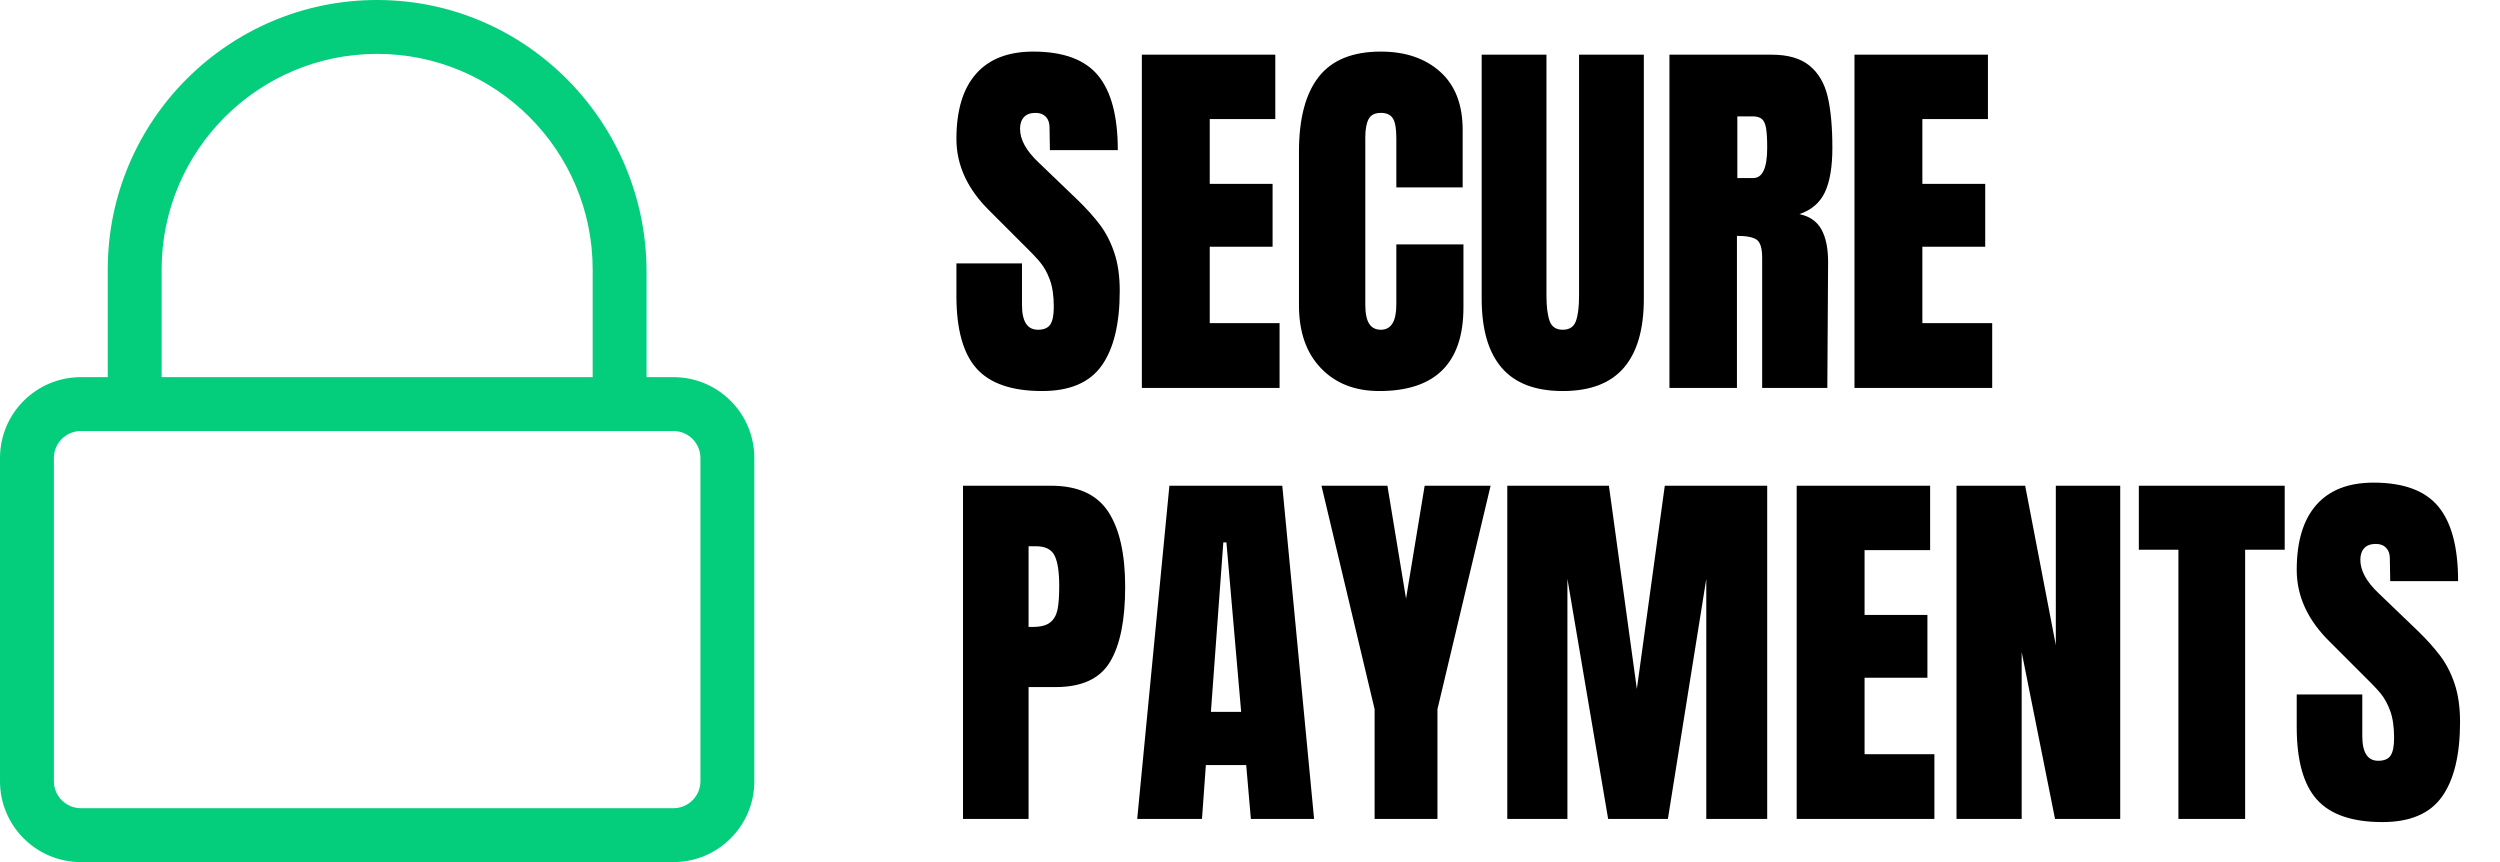
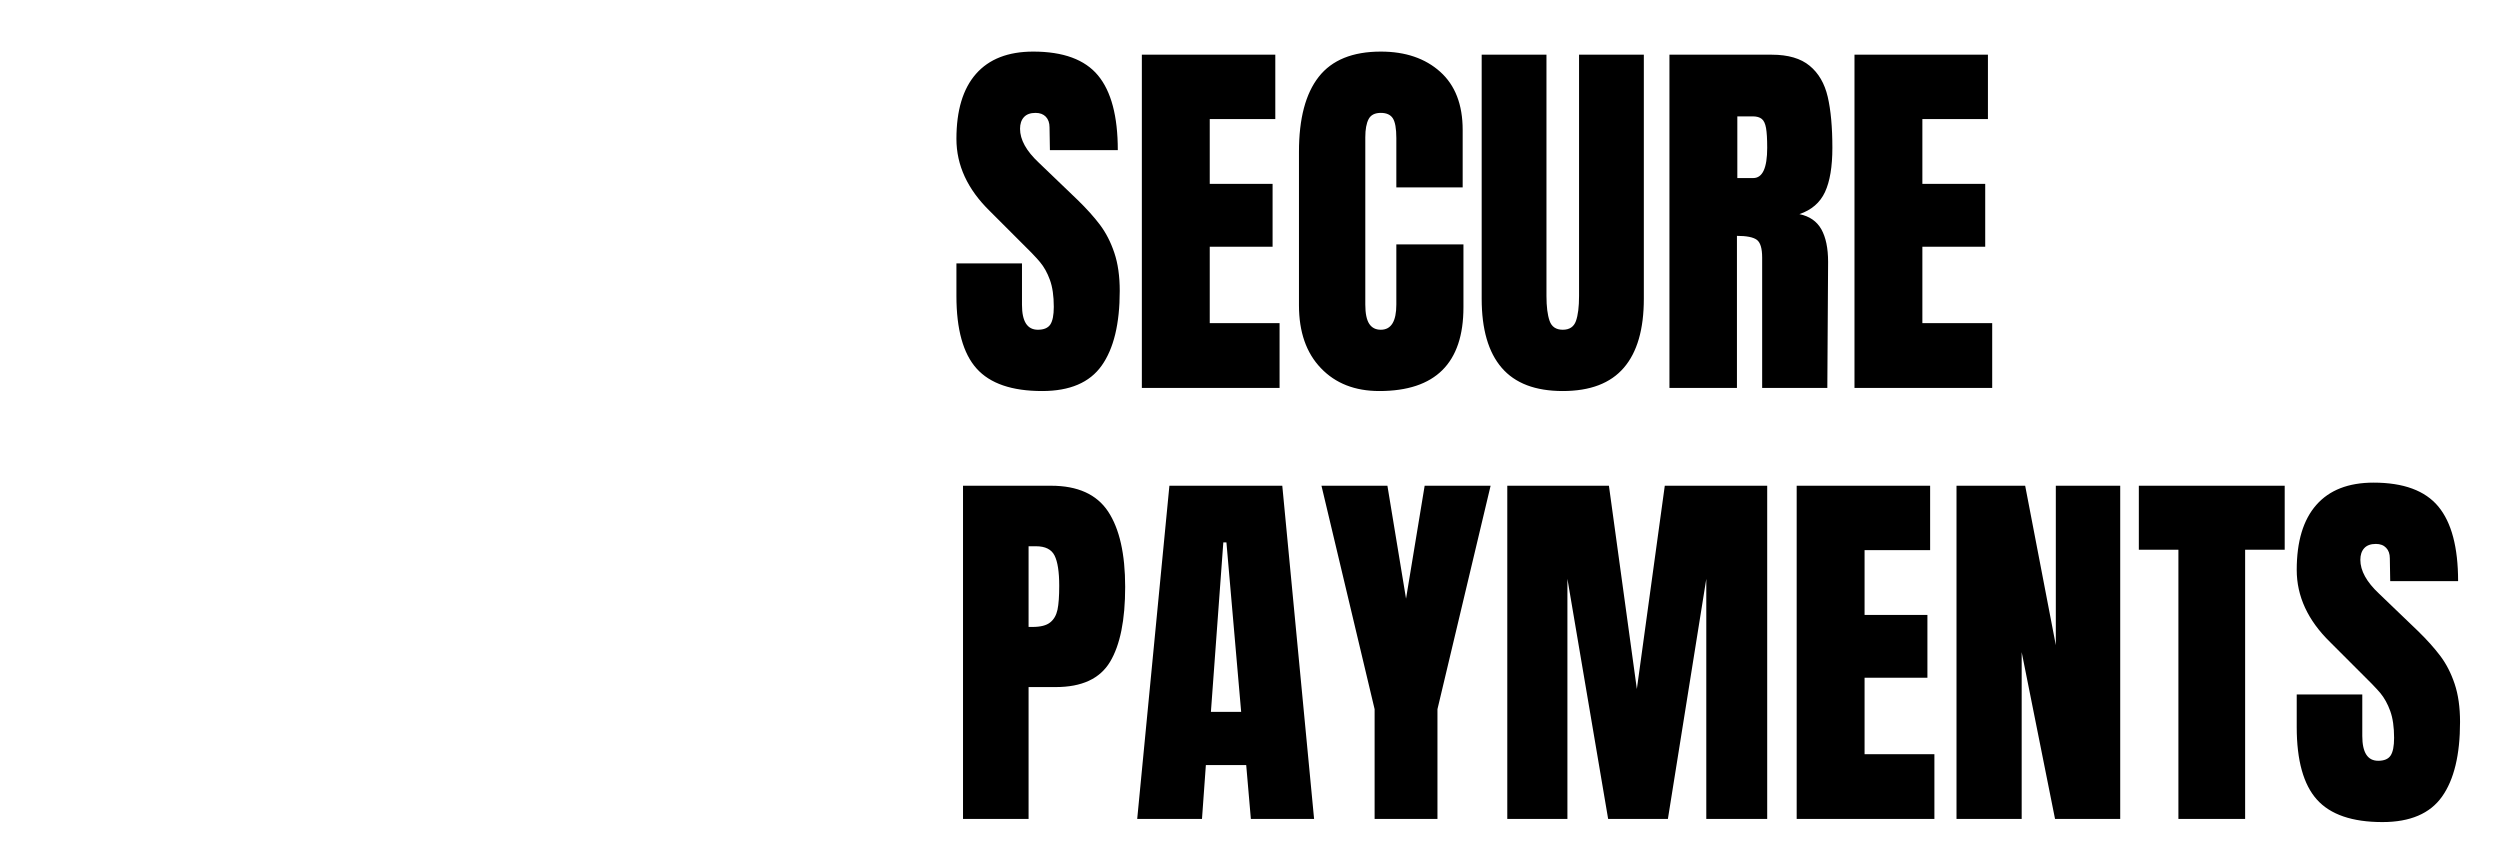
<svg xmlns="http://www.w3.org/2000/svg" width="58px" height="20px" viewBox="0 0 58 20" version="1.1">
  <title>Group 2</title>
  <g id="Symbols" stroke="none" stroke-width="1" fill="none" fill-rule="evenodd">
    <g id="Shop-Menu-New" transform="translate(-158, -38)" fill-rule="nonzero">
      <g id="Group-2" transform="translate(158, 38)">
        <path d="M24.178,9.072 C24.82,9.072 25.28,8.876 25.559,8.482 C25.838,8.089 25.978,7.512 25.978,6.75 C25.978,6.408 25.936,6.112 25.852,5.864 C25.768,5.614 25.657,5.399 25.519,5.215 C25.381,5.032 25.207,4.839 24.997,4.635 L24.997,4.635 L24.097,3.771 C23.809,3.501 23.665,3.24 23.665,2.988 C23.665,2.874 23.695,2.784 23.755,2.718 C23.815,2.652 23.905,2.619 24.025,2.619 C24.127,2.619 24.206,2.649 24.264,2.709 C24.32,2.769 24.349,2.85 24.349,2.952 L24.349,2.952 L24.358,3.483 L25.933,3.483 C25.933,2.697 25.78,2.119 25.474,1.75 C25.168,1.381 24.667,1.197 23.971,1.197 C23.389,1.197 22.947,1.369 22.643,1.714 C22.34,2.059 22.189,2.562 22.189,3.222 C22.189,3.834 22.447,4.392 22.963,4.896 L22.963,4.896 L23.629,5.562 C23.869,5.796 24.035,5.968 24.128,6.08 C24.221,6.191 24.298,6.329 24.358,6.494 C24.418,6.659 24.448,6.867 24.448,7.119 C24.448,7.311 24.421,7.447 24.367,7.529 C24.313,7.609 24.217,7.65 24.079,7.65 C23.833,7.65 23.71,7.458 23.71,7.074 L23.71,7.074 L23.71,6.111 L22.189,6.111 L22.189,6.867 C22.189,7.641 22.345,8.202 22.657,8.55 C22.969,8.898 23.476,9.072 24.178,9.072 Z M29.686,9 L29.686,7.497 L28.066,7.497 L28.066,5.724 L29.524,5.724 L29.524,4.266 L28.066,4.266 L28.066,2.763 L29.587,2.763 L29.587,1.269 L26.491,1.269 L26.491,9 L29.686,9 Z M31.999,9.072 C33.301,9.072 33.952,8.424 33.952,7.128 L33.952,7.128 L33.952,5.67 L32.395,5.67 L32.395,7.065 C32.395,7.455 32.275,7.65 32.035,7.65 C31.915,7.65 31.825,7.604 31.765,7.511 C31.705,7.418 31.675,7.269 31.675,7.065 L31.675,7.065 L31.675,3.186 C31.675,3 31.701,2.859 31.752,2.763 C31.802,2.667 31.897,2.619 32.035,2.619 C32.167,2.619 32.26,2.661 32.314,2.745 C32.368,2.829 32.395,2.982 32.395,3.204 L32.395,3.204 L32.395,4.347 L33.934,4.347 L33.934,3.015 C33.934,2.427 33.76,1.977 33.412,1.665 C33.064,1.353 32.605,1.197 32.035,1.197 C31.381,1.197 30.901,1.392 30.595,1.782 C30.289,2.172 30.136,2.751 30.136,3.519 L30.136,3.519 L30.136,7.083 C30.136,7.701 30.305,8.187 30.645,8.541 C30.983,8.895 31.435,9.072 31.999,9.072 Z M36.256,9.072 C36.892,9.072 37.364,8.892 37.673,8.532 C37.983,8.172 38.137,7.638 38.137,6.93 L38.137,6.93 L38.137,1.269 L36.634,1.269 L36.634,6.867 C36.634,7.119 36.61,7.312 36.562,7.447 C36.514,7.582 36.412,7.65 36.256,7.65 C36.1,7.65 35.998,7.581 35.95,7.443 C35.902,7.305 35.878,7.113 35.878,6.867 L35.878,6.867 L35.878,1.269 L34.375,1.269 L34.375,6.93 C34.375,7.638 34.529,8.172 34.839,8.532 C35.148,8.892 35.62,9.072 36.256,9.072 Z M40.297,9 L40.297,5.472 C40.519,5.472 40.672,5.502 40.756,5.562 C40.84,5.622 40.882,5.76 40.882,5.976 L40.882,5.976 L40.882,9 L42.394,9 L42.412,6.075 C42.412,5.757 42.359,5.505 42.255,5.319 C42.15,5.133 41.98,5.016 41.746,4.968 C42.028,4.872 42.226,4.701 42.34,4.455 C42.454,4.209 42.511,3.867 42.511,3.429 C42.511,2.949 42.475,2.554 42.403,2.245 C42.331,1.937 42.191,1.696 41.984,1.526 C41.778,1.355 41.485,1.269 41.107,1.269 L41.107,1.269 L38.731,1.269 L38.731,9 L40.297,9 Z M40.675,4.131 L40.306,4.131 L40.306,2.7 L40.666,2.7 C40.756,2.7 40.825,2.72 40.873,2.759 C40.921,2.797 40.954,2.868 40.972,2.97 C40.99,3.072 40.999,3.225 40.999,3.429 C40.999,3.897 40.891,4.131 40.675,4.131 L40.675,4.131 Z M46.219,9 L46.219,7.497 L44.599,7.497 L44.599,5.724 L46.057,5.724 L46.057,4.266 L44.599,4.266 L44.599,2.763 L46.12,2.763 L46.12,1.269 L43.024,1.269 L43.024,9 L46.219,9 Z M23.863,19 L23.863,15.94 L24.493,15.94 C25.099,15.94 25.519,15.745 25.753,15.355 C25.987,14.965 26.104,14.386 26.104,13.618 C26.104,12.85 25.972,12.267 25.708,11.867 C25.444,11.469 25.003,11.269 24.385,11.269 L24.385,11.269 L22.342,11.269 L22.342,19 L23.863,19 Z M23.953,14.545 L23.863,14.545 L23.863,12.673 L24.034,12.673 C24.25,12.673 24.394,12.745 24.466,12.889 C24.538,13.033 24.574,13.267 24.574,13.591 C24.574,13.831 24.561,14.015 24.534,14.145 C24.506,14.274 24.45,14.373 24.363,14.441 C24.276,14.511 24.139,14.545 23.953,14.545 L23.953,14.545 Z M27.886,19 L27.976,17.749 L28.912,17.749 L29.02,19 L30.487,19 L29.749,11.269 L27.13,11.269 L26.383,19 L27.886,19 Z M28.795,16.516 L28.093,16.516 L28.381,12.583 L28.453,12.583 L28.795,16.516 Z M33.349,19 L33.349,16.453 L34.582,11.269 L33.052,11.269 L32.62,13.888 L32.188,11.269 L30.658,11.269 L31.891,16.453 L31.891,19 L33.349,19 Z M36.364,19 L36.364,13.429 L37.309,19 L38.695,19 L39.586,13.429 L39.586,19 L40.999,19 L40.999,11.269 L38.623,11.269 L37.975,15.985 L37.327,11.269 L34.969,11.269 L34.969,19 L36.364,19 Z M44.878,19 L44.878,17.497 L43.258,17.497 L43.258,15.724 L44.716,15.724 L44.716,14.266 L43.258,14.266 L43.258,12.763 L44.779,12.763 L44.779,11.269 L41.683,11.269 L41.683,19 L44.878,19 Z M46.903,19 L46.903,15.13 L47.677,19 L49.189,19 L49.189,11.269 L47.695,11.269 L47.695,14.968 L46.984,11.269 L45.391,11.269 L45.391,19 L46.903,19 Z M52.087,19 L52.087,12.754 L53.005,12.754 L53.005,11.269 L49.621,11.269 L49.621,12.754 L50.539,12.754 L50.539,19 L52.087,19 Z M55.273,19.072 C55.915,19.072 56.376,18.875 56.654,18.483 C56.934,18.09 57.073,17.512 57.073,16.75 C57.073,16.408 57.031,16.113 56.947,15.864 C56.863,15.614 56.752,15.399 56.614,15.216 C56.476,15.033 56.302,14.839 56.092,14.635 L56.092,14.635 L55.192,13.771 C54.904,13.501 54.76,13.24 54.76,12.988 C54.76,12.874 54.79,12.784 54.85,12.718 C54.91,12.652 55,12.619 55.12,12.619 C55.222,12.619 55.301,12.649 55.358,12.709 C55.416,12.769 55.444,12.85 55.444,12.952 L55.444,12.952 L55.453,13.483 L57.028,13.483 C57.028,12.697 56.875,12.12 56.569,11.751 C56.263,11.382 55.762,11.197 55.066,11.197 C54.484,11.197 54.041,11.37 53.739,11.714 C53.435,12.059 53.284,12.562 53.284,13.222 C53.284,13.834 53.542,14.392 54.058,14.896 L54.058,14.896 L54.724,15.562 C54.964,15.796 55.13,15.969 55.224,16.079 C55.316,16.191 55.393,16.328 55.453,16.494 C55.513,16.659 55.543,16.867 55.543,17.119 C55.543,17.311 55.516,17.448 55.462,17.529 C55.408,17.61 55.312,17.65 55.174,17.65 C54.928,17.65 54.805,17.458 54.805,17.074 L54.805,17.074 L54.805,16.111 L53.284,16.111 L53.284,16.867 C53.284,17.641 53.44,18.202 53.752,18.55 C54.064,18.898 54.571,19.072 55.273,19.072 Z" id="SECUREPAYMENTS" fill="#000000" />
-         <path d="M15.625,20 C16.66,20 17.5,19.16 17.5,18.125 L17.5,10.625 C17.5,9.59 16.66,8.75 15.625,8.75 L15,8.75 L15,6.309 C15,2.855 12.223,0.012 8.77,-9.59232693e-14 C5.312,-0.012 2.5,2.797 2.5,6.25 L2.5,8.75 L1.875,8.75 C0.84,8.75 -1.77635684e-15,9.59 -1.77635684e-15,10.625 L-1.77635684e-15,18.125 C-1.77635684e-15,19.16 0.84,20 1.875,20 L15.625,20 Z M13.75,8.75 L3.75,8.75 L3.75,6.25 C3.75,3.492 5.992,1.25 8.75,1.25 C11.508,1.25 13.75,3.492 13.75,6.25 L13.75,8.75 Z M15.625,18.75 L1.875,18.75 C1.531,18.75 1.25,18.469 1.25,18.125 L1.25,10.625 C1.25,10.281 1.531,10 1.875,10 L15.625,10 C15.969,10 16.25,10.281 16.25,10.625 L16.25,18.125 C16.25,18.469 15.969,18.75 15.625,18.75 Z" id="L" fill="#04CD7C" />
      </g>
    </g>
  </g>
</svg>